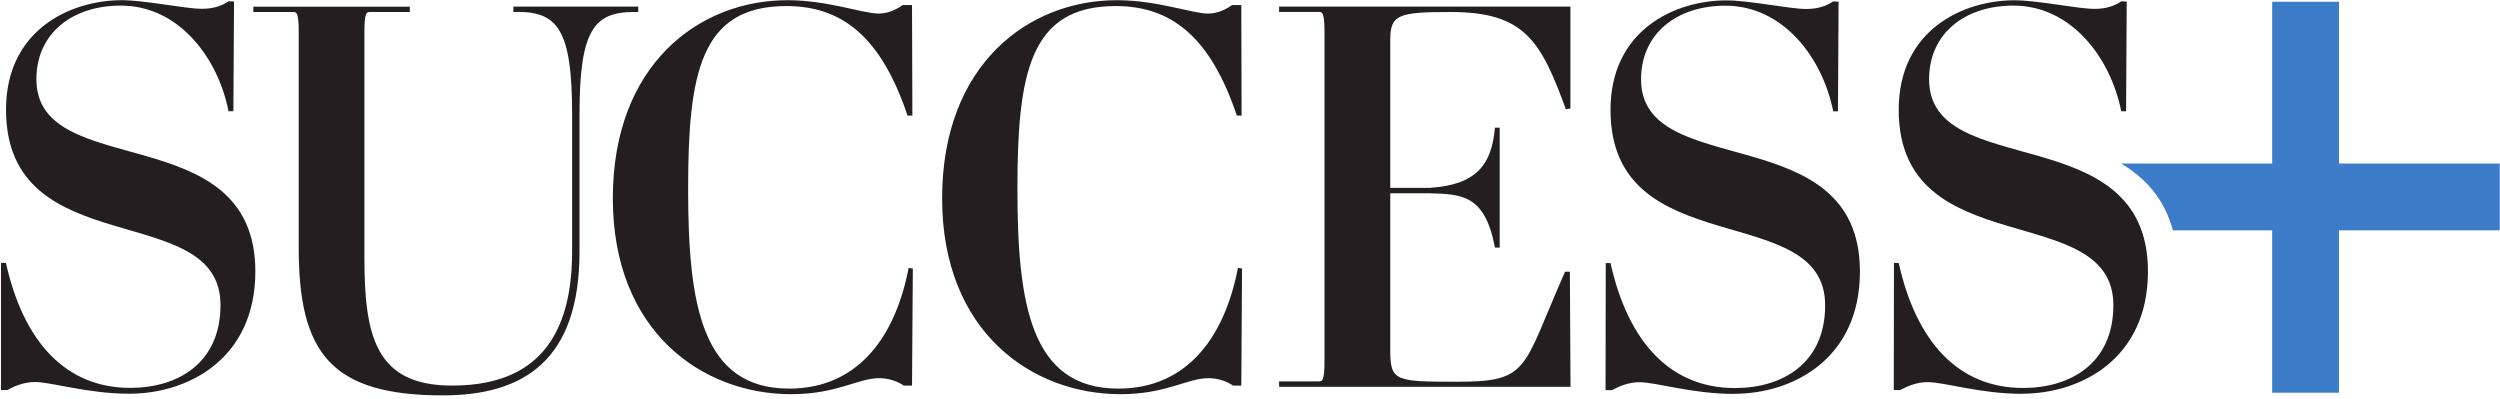
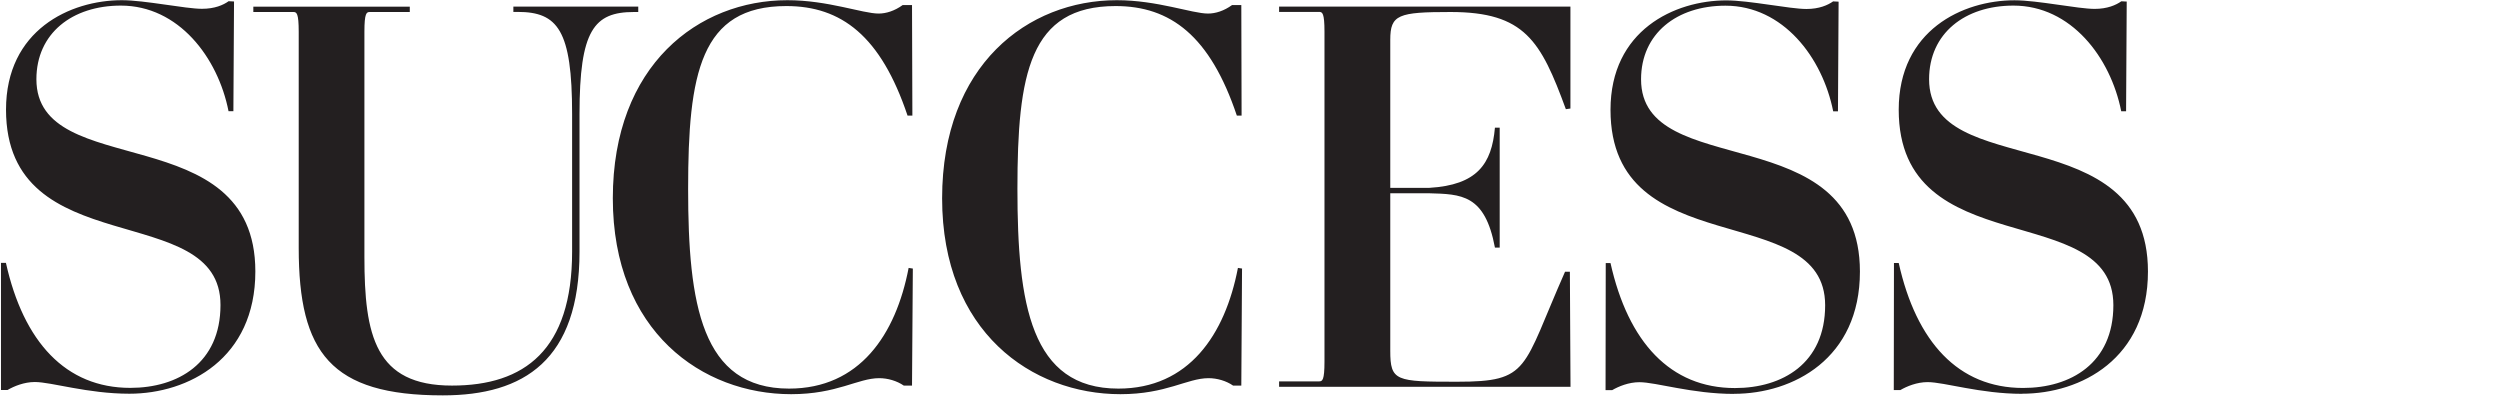
<svg xmlns="http://www.w3.org/2000/svg" width="288" height="46" viewBox="0 0 288 46" fill="none">
-   <path d="M269.452 18.848V0.202H261.757V18.837H244.345C247.096 20.482 249.341 22.853 250.311 26.532H261.757V45.241H269.452V26.532H287.971V18.837H269.452V18.848Z" fill="#3D7CC9" />
-   <path d="M232.93 45.357C239.76 45.357 247.444 41.299 247.444 31.275C247.444 13.441 222.231 21.009 222.231 9.13C222.231 3.849 226.352 0.645 231.949 0.645C238.59 0.645 243.133 6.611 244.366 12.819H244.925L244.998 0.181L244.377 0.149C243.765 0.582 242.774 1.024 241.299 1.024C239.391 1.024 234.722 0.033 232.076 0.033C226.11 0.033 218.732 3.48 218.732 12.64C218.732 30.474 243.46 22.853 243.46 35.154C243.46 41.858 238.537 44.693 233.056 44.693C225.615 44.693 220.756 39.402 218.732 30.295H218.184L218.163 44.936H218.921C219.659 44.503 220.829 44.019 222.063 44.019C223.97 44.019 228.155 45.368 232.94 45.368M199.748 45.368C206.579 45.368 214.263 41.31 214.263 31.286C214.263 13.451 189.05 21.019 189.05 9.14C189.05 3.86 193.171 0.655 198.768 0.655C205.409 0.655 209.952 6.621 211.185 12.829H211.733L211.807 0.192L211.174 0.16C210.563 0.592 209.572 1.035 208.097 1.035C206.189 1.035 201.519 0.044 198.874 0.044C192.908 0.044 185.53 3.491 185.53 12.65C185.53 30.485 210.257 22.864 210.257 35.165C210.257 41.868 205.335 44.704 199.864 44.704C192.423 44.704 187.564 39.412 185.53 30.305H184.981L184.96 44.946H185.719C186.457 44.514 187.627 44.029 188.86 44.029C190.768 44.029 194.953 45.378 199.748 45.378M180.923 44.588L180.85 31.307H180.291C175.316 42.553 176.286 43.976 167.853 43.976C160.781 43.976 160.159 43.913 160.159 40.403V22.263H164.586C168.338 22.369 171.068 22.369 172.217 28.524H172.765V14.706H172.217C171.848 18.89 170.172 21.314 164.649 21.641H160.159V4.576C160.159 1.688 161.086 1.383 167.105 1.383C175.653 1.383 177.498 4.703 180.386 12.577L180.913 12.503V0.761H147.352V1.372H151.969C152.338 1.372 152.58 1.499 152.58 3.649V41.657C152.58 43.808 152.338 43.934 151.969 43.934H147.352V44.556H180.902L180.923 44.588ZM143.094 30.938L142.609 30.864C141.133 38.559 136.949 44.767 128.833 44.767C118.746 44.767 117.207 35.049 117.207 21.768C117.207 8.487 118.609 0.698 128.517 0.698C134.851 0.698 139.405 4.144 142.483 13.314H143.031L142.999 0.582H141.934C141.007 1.256 140.027 1.562 139.162 1.562C137.318 1.562 133.323 0.023 128.654 0.023C118.44 0.023 108.532 7.464 108.532 22.843C108.532 38.221 118.862 45.41 129.075 45.41C134.366 45.41 136.759 43.565 139.226 43.565C140.206 43.565 141.26 43.871 142.05 44.419H142.999L143.083 30.896L143.094 30.938ZM105.159 30.938L104.674 30.864C103.198 38.559 99.025 44.767 90.898 44.767C80.811 44.767 79.272 35.049 79.272 21.768C79.272 8.487 80.674 0.698 90.582 0.698C96.927 0.698 101.47 4.144 104.548 13.314H105.106L105.064 0.582H103.989C103.061 1.256 102.081 1.562 101.217 1.562C99.372 1.562 95.377 0.023 90.708 0.023C80.495 0.023 70.597 7.464 70.597 22.843C70.597 38.221 80.927 45.41 91.14 45.41C96.431 45.41 98.824 43.565 101.28 43.565C102.271 43.565 103.314 43.871 104.115 44.419H105.064L105.159 30.896V30.938ZM73.538 0.761H59.14V1.372H59.635C64.252 1.372 65.907 3.47 65.907 13.125V28.988C65.907 40.308 60.436 44.419 52.067 44.419C43.213 44.419 41.98 38.643 41.98 29.599V3.659C41.98 1.509 42.222 1.383 42.591 1.383H47.208V0.771H29.184V1.383H33.8C34.169 1.383 34.412 1.509 34.412 3.659V28.566C34.412 40.625 38.101 45.547 51.013 45.547C60.362 45.547 66.76 41.489 66.76 28.998V13.135C66.76 3.48 68.426 1.383 73.032 1.383H73.527V0.771L73.538 0.761ZM14.902 45.357C10.106 45.357 5.921 44.008 4.013 44.008C2.78 44.008 1.61 44.493 0.872 44.925H0.113V30.284H0.683C2.706 39.391 7.576 44.683 15.007 44.683C20.477 44.683 25.4 41.847 25.4 35.144C25.421 22.843 0.693 30.474 0.693 12.629C0.693 3.47 8.071 0.023 14.037 0.023C16.683 0.023 21.363 1.014 23.26 1.014C24.736 1.014 25.716 0.582 26.338 0.139L26.96 0.171L26.886 12.808H26.327C25.105 6.611 20.562 0.645 13.921 0.645C8.324 0.645 4.193 3.839 4.193 9.13C4.193 21.009 29.416 13.441 29.416 31.275C29.416 41.299 21.721 45.357 14.902 45.357Z" fill="#231F20" />
+   <path d="M232.93 45.357C239.76 45.357 247.444 41.299 247.444 31.275C247.444 13.441 222.231 21.009 222.231 9.13C222.231 3.849 226.352 0.645 231.949 0.645C238.59 0.645 243.133 6.611 244.366 12.819H244.925L244.998 0.181L244.377 0.149C243.765 0.582 242.774 1.024 241.299 1.024C239.391 1.024 234.722 0.033 232.076 0.033C226.11 0.033 218.732 3.48 218.732 12.64C218.732 30.474 243.46 22.853 243.46 35.154C243.46 41.858 238.537 44.693 233.056 44.693C225.615 44.693 220.756 39.402 218.732 30.295H218.184L218.163 44.936H218.921C219.659 44.503 220.829 44.019 222.063 44.019C223.97 44.019 228.155 45.368 232.94 45.368M199.748 45.368C206.579 45.368 214.263 41.31 214.263 31.286C214.263 13.451 189.05 21.019 189.05 9.14C189.05 3.86 193.171 0.655 198.768 0.655C205.409 0.655 209.952 6.621 211.185 12.829H211.733L211.807 0.192L211.174 0.16C210.563 0.592 209.572 1.035 208.097 1.035C206.189 1.035 201.519 0.044 198.874 0.044C192.908 0.044 185.53 3.491 185.53 12.65C185.53 30.485 210.257 22.864 210.257 35.165C210.257 41.868 205.335 44.704 199.864 44.704C192.423 44.704 187.564 39.412 185.53 30.305H184.981L184.96 44.946H185.719C186.457 44.514 187.627 44.029 188.86 44.029C190.768 44.029 194.953 45.378 199.748 45.378M180.923 44.588L180.85 31.307H180.291C175.316 42.553 176.286 43.976 167.853 43.976C160.781 43.976 160.159 43.913 160.159 40.403V22.263H164.586C168.338 22.369 171.068 22.369 172.217 28.524H172.765V14.706H172.217C171.848 18.89 170.172 21.314 164.649 21.641H160.159V4.576C160.159 1.688 161.086 1.383 167.105 1.383C175.653 1.383 177.498 4.703 180.386 12.577L180.913 12.503V0.761H147.352V1.372H151.969C152.338 1.372 152.58 1.499 152.58 3.649V41.657C152.58 43.808 152.338 43.934 151.969 43.934H147.352V44.556H180.902L180.923 44.588M143.094 30.938L142.609 30.864C141.133 38.559 136.949 44.767 128.833 44.767C118.746 44.767 117.207 35.049 117.207 21.768C117.207 8.487 118.609 0.698 128.517 0.698C134.851 0.698 139.405 4.144 142.483 13.314H143.031L142.999 0.582H141.934C141.007 1.256 140.027 1.562 139.162 1.562C137.318 1.562 133.323 0.023 128.654 0.023C118.44 0.023 108.532 7.464 108.532 22.843C108.532 38.221 118.862 45.41 129.075 45.41C134.366 45.41 136.759 43.565 139.226 43.565C140.206 43.565 141.26 43.871 142.05 44.419H142.999L143.083 30.896L143.094 30.938ZM105.159 30.938L104.674 30.864C103.198 38.559 99.025 44.767 90.898 44.767C80.811 44.767 79.272 35.049 79.272 21.768C79.272 8.487 80.674 0.698 90.582 0.698C96.927 0.698 101.47 4.144 104.548 13.314H105.106L105.064 0.582H103.989C103.061 1.256 102.081 1.562 101.217 1.562C99.372 1.562 95.377 0.023 90.708 0.023C80.495 0.023 70.597 7.464 70.597 22.843C70.597 38.221 80.927 45.41 91.14 45.41C96.431 45.41 98.824 43.565 101.28 43.565C102.271 43.565 103.314 43.871 104.115 44.419H105.064L105.159 30.896V30.938ZM73.538 0.761H59.14V1.372H59.635C64.252 1.372 65.907 3.47 65.907 13.125V28.988C65.907 40.308 60.436 44.419 52.067 44.419C43.213 44.419 41.98 38.643 41.98 29.599V3.659C41.98 1.509 42.222 1.383 42.591 1.383H47.208V0.771H29.184V1.383H33.8C34.169 1.383 34.412 1.509 34.412 3.659V28.566C34.412 40.625 38.101 45.547 51.013 45.547C60.362 45.547 66.76 41.489 66.76 28.998V13.135C66.76 3.48 68.426 1.383 73.032 1.383H73.527V0.771L73.538 0.761ZM14.902 45.357C10.106 45.357 5.921 44.008 4.013 44.008C2.78 44.008 1.61 44.493 0.872 44.925H0.113V30.284H0.683C2.706 39.391 7.576 44.683 15.007 44.683C20.477 44.683 25.4 41.847 25.4 35.144C25.421 22.843 0.693 30.474 0.693 12.629C0.693 3.47 8.071 0.023 14.037 0.023C16.683 0.023 21.363 1.014 23.26 1.014C24.736 1.014 25.716 0.582 26.338 0.139L26.96 0.171L26.886 12.808H26.327C25.105 6.611 20.562 0.645 13.921 0.645C8.324 0.645 4.193 3.839 4.193 9.13C4.193 21.009 29.416 13.441 29.416 31.275C29.416 41.299 21.721 45.357 14.902 45.357Z" fill="#231F20" />
</svg>